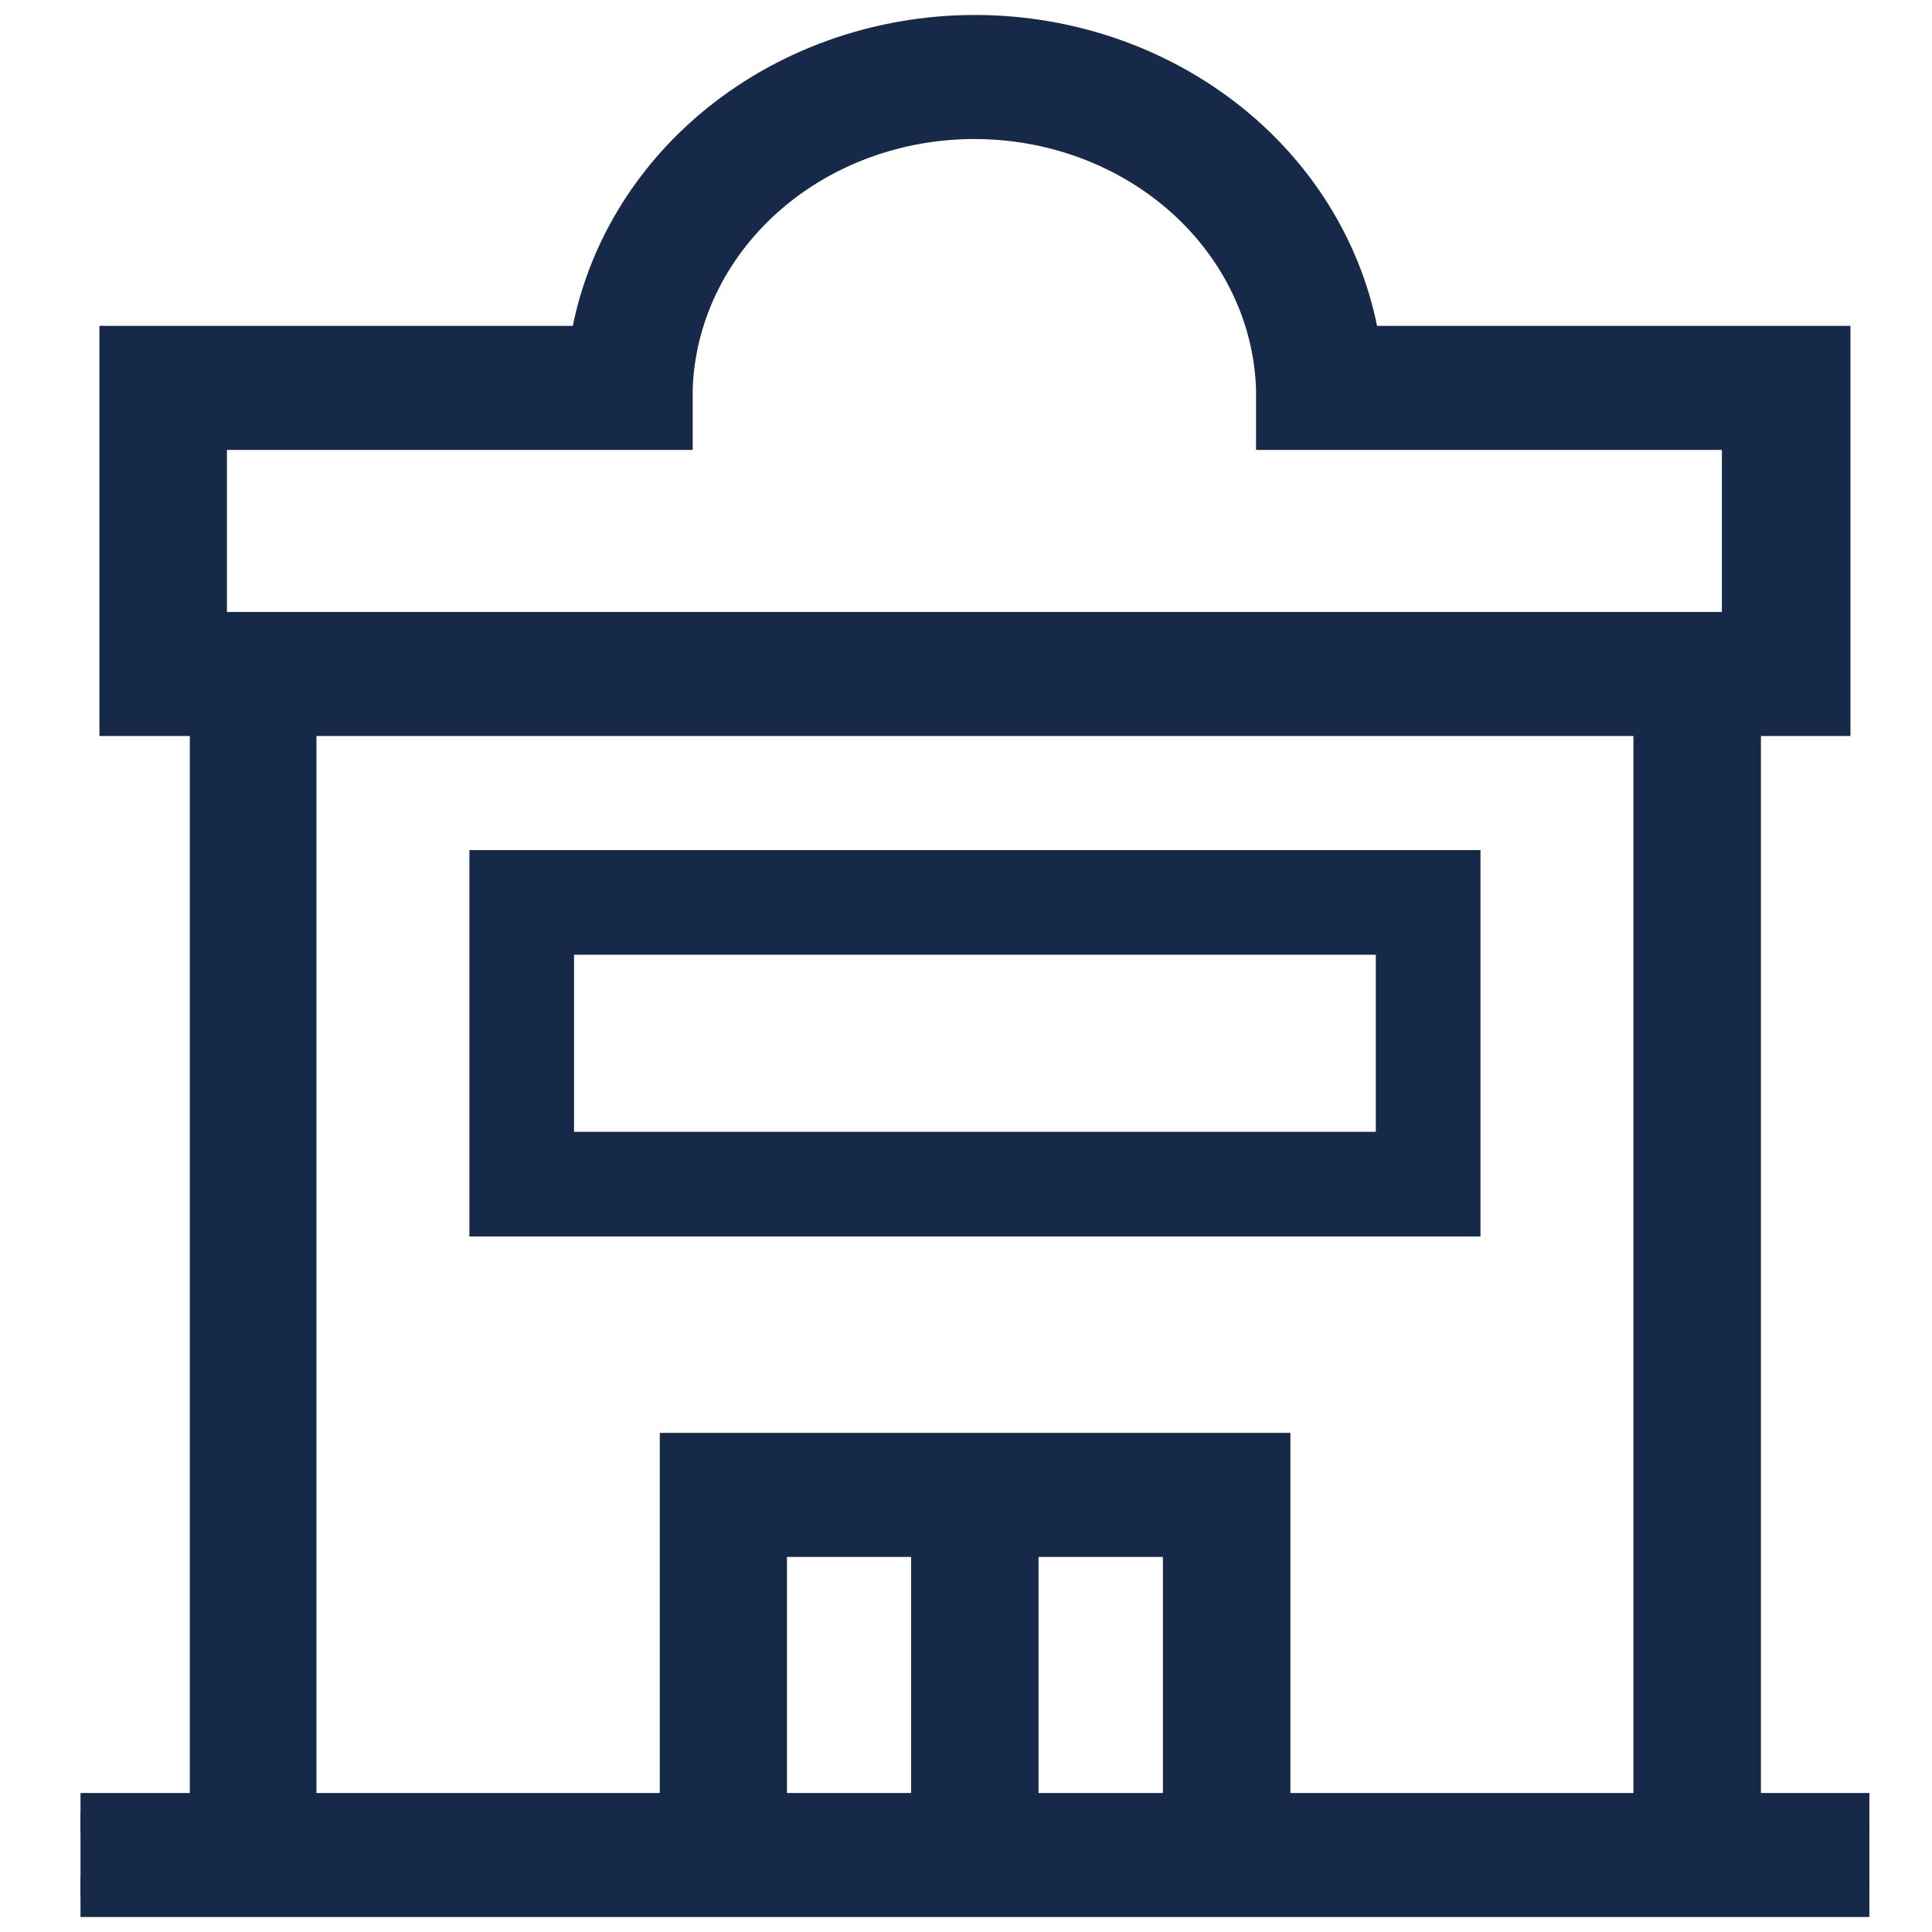
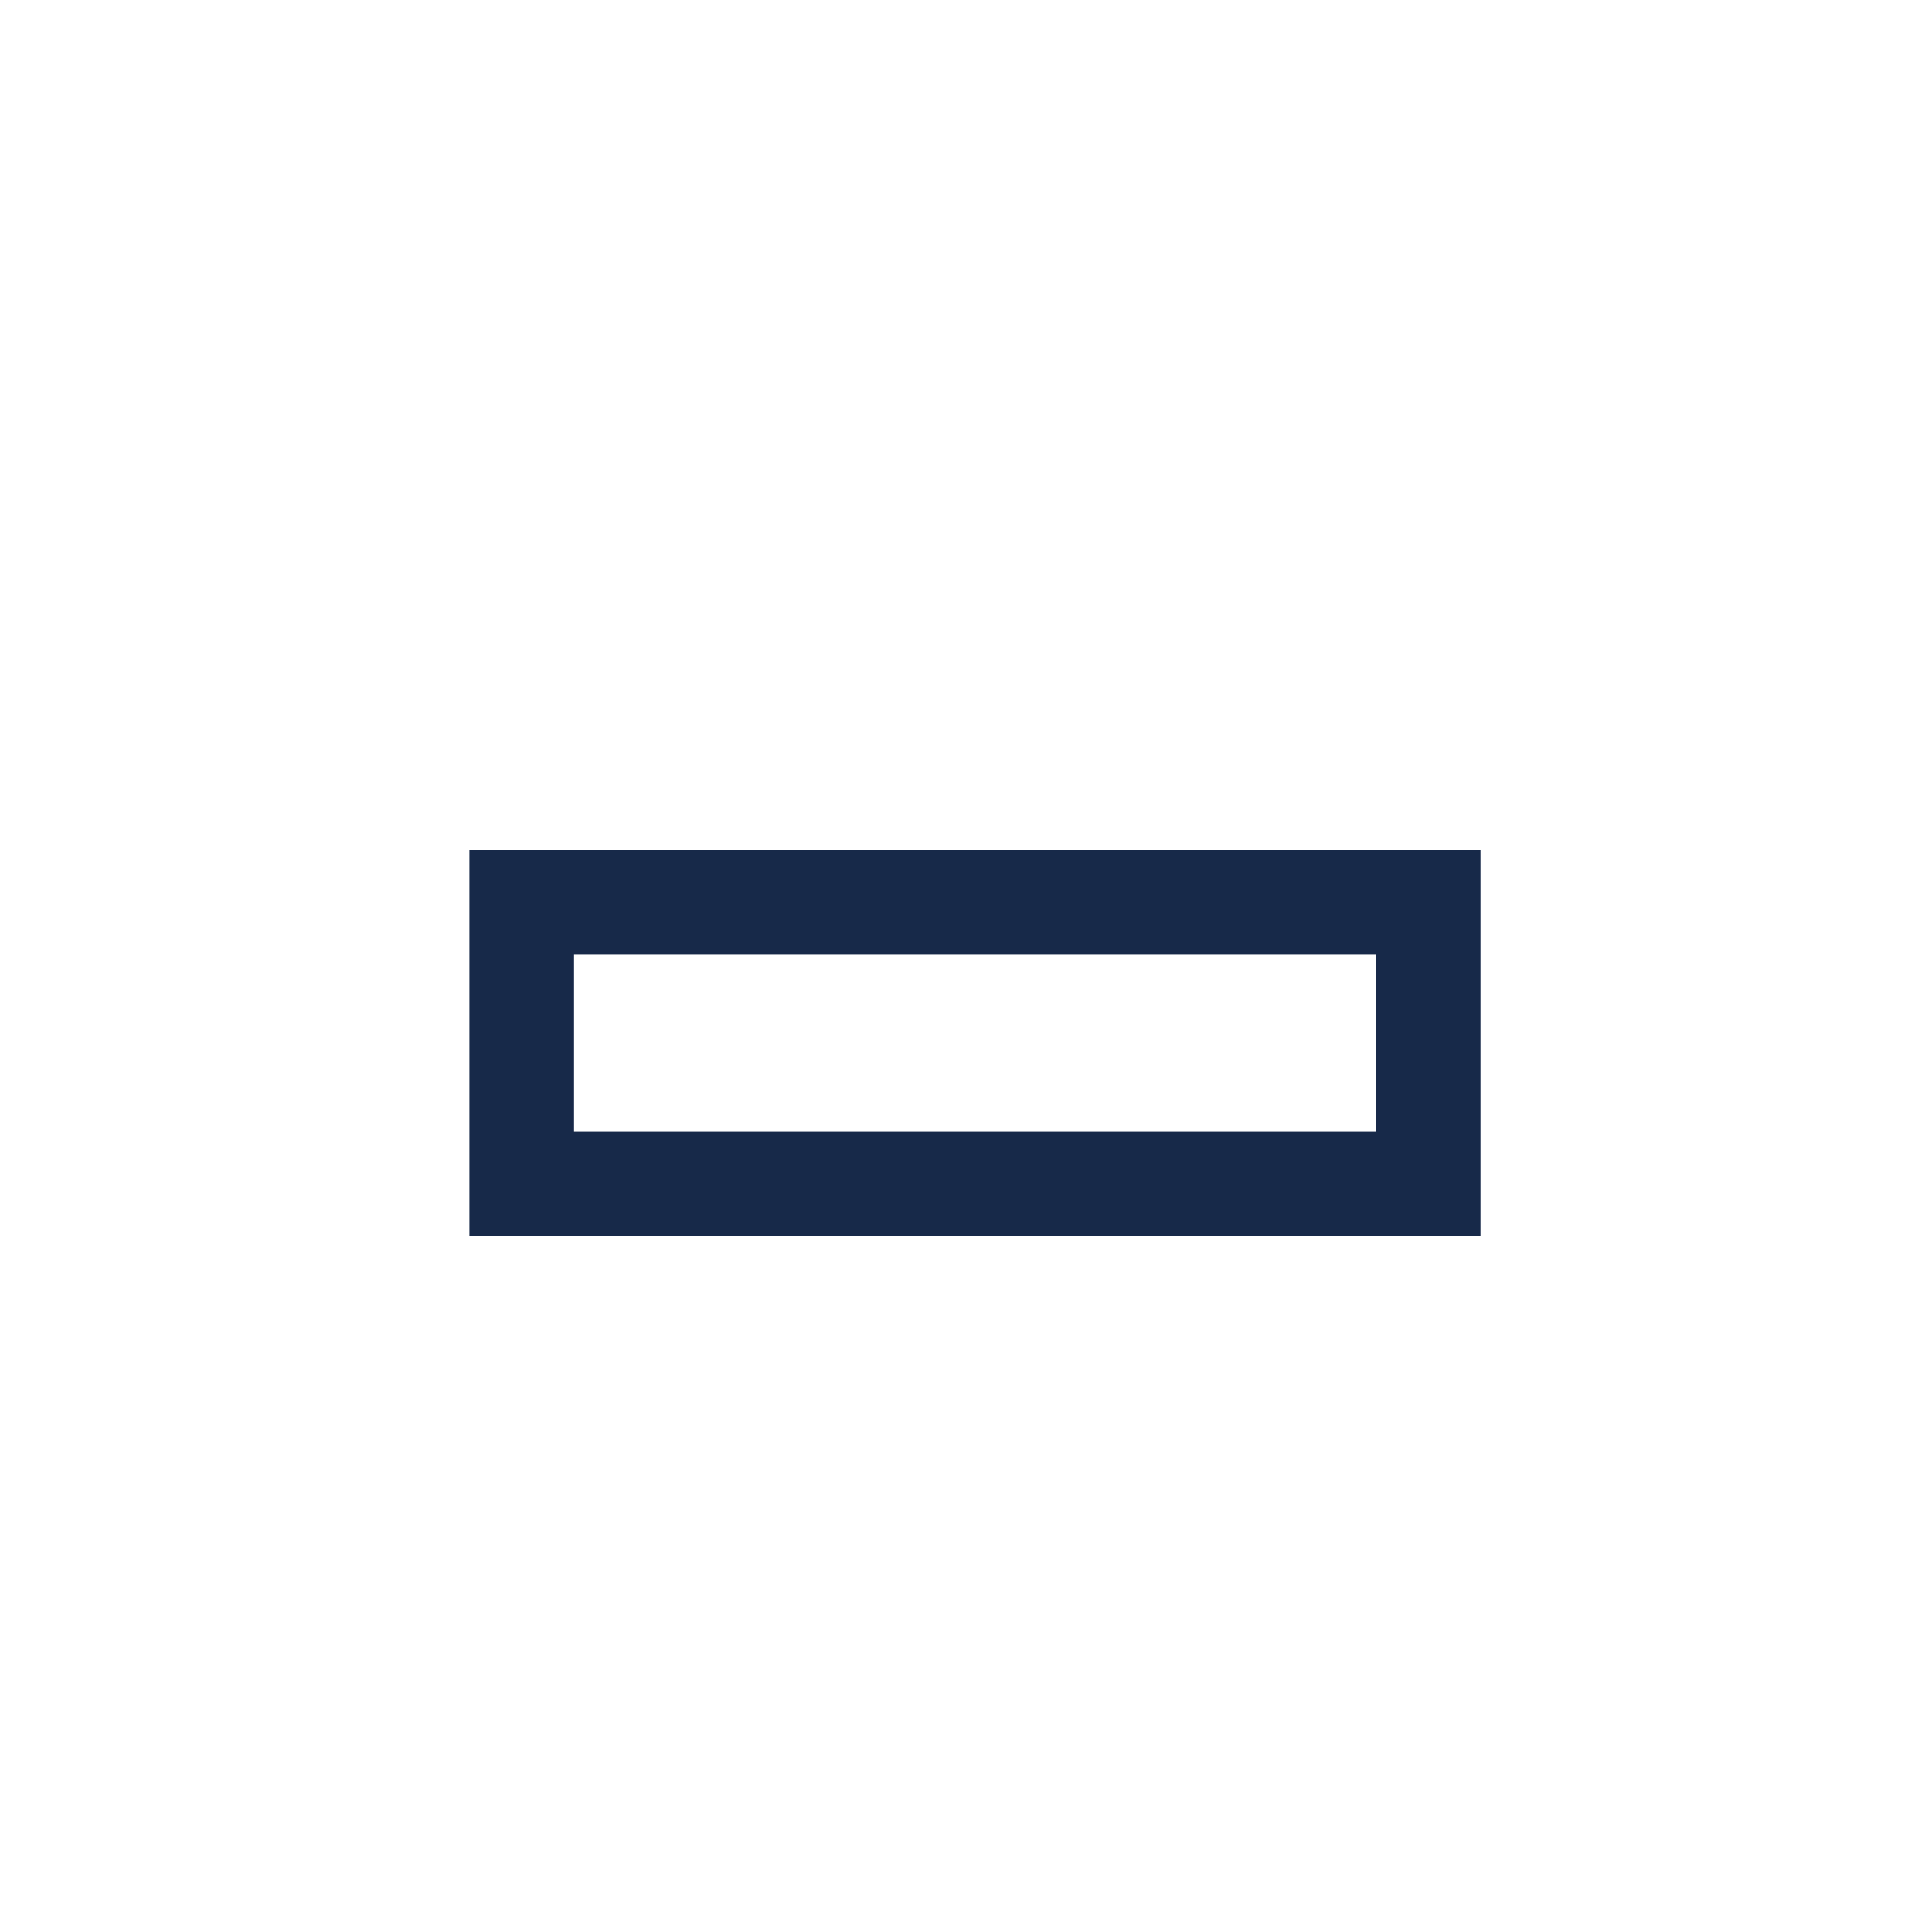
<svg xmlns="http://www.w3.org/2000/svg" width="24" height="24" viewBox="0 0 24 24" fill="none">
  <g clip-path="url(#clip0_1086_3854)">
-     <path d="M1.735 8.893H2.608V22.523H1H0.75V22.773V23.314V23.564H1H23.222H23.472V23.314V22.773V22.523H23.222H21.625V8.893H22.487H22.737V8.643V4.548V4.298H22.487H16.897C16.738 3.262 16.196 2.31 15.364 1.606C14.472 0.852 13.312 0.436 12.111 0.436C10.91 0.436 9.75 0.852 8.858 1.606C8.026 2.31 7.484 3.262 7.325 4.298H1.735H1.485V4.548V8.643V8.893H1.735ZM16.103 5.339H21.64V7.852H2.569V5.339H8.105H8.355V5.089V4.829C8.384 3.938 8.787 3.088 9.484 2.46C10.183 1.831 11.123 1.477 12.104 1.477C13.086 1.477 14.025 1.831 14.724 2.46C15.422 3.088 15.824 3.938 15.853 4.829V5.089V5.339H16.103ZM8.446 18.3V22.523H3.681V8.893H20.541V22.523H15.78V18.3V18.05H15.53H8.696H8.446V18.3ZM9.526 22.523V19.091H11.568V22.523H9.526ZM12.651 22.523V19.091H14.696V22.523H12.651Z" fill="#172949" stroke="#172949" stroke-width="0.5" />
    <rect x="6.481" y="11.21" width="11.26" height="3.5" stroke="#172949" stroke-width="1.3" />
  </g>
  <defs>
    <clipPath id="clip0_1086_3854">
      <rect width="22.222" height="24" fill="white" transform="translate(1)" />
    </clipPath>
  </defs>
</svg>